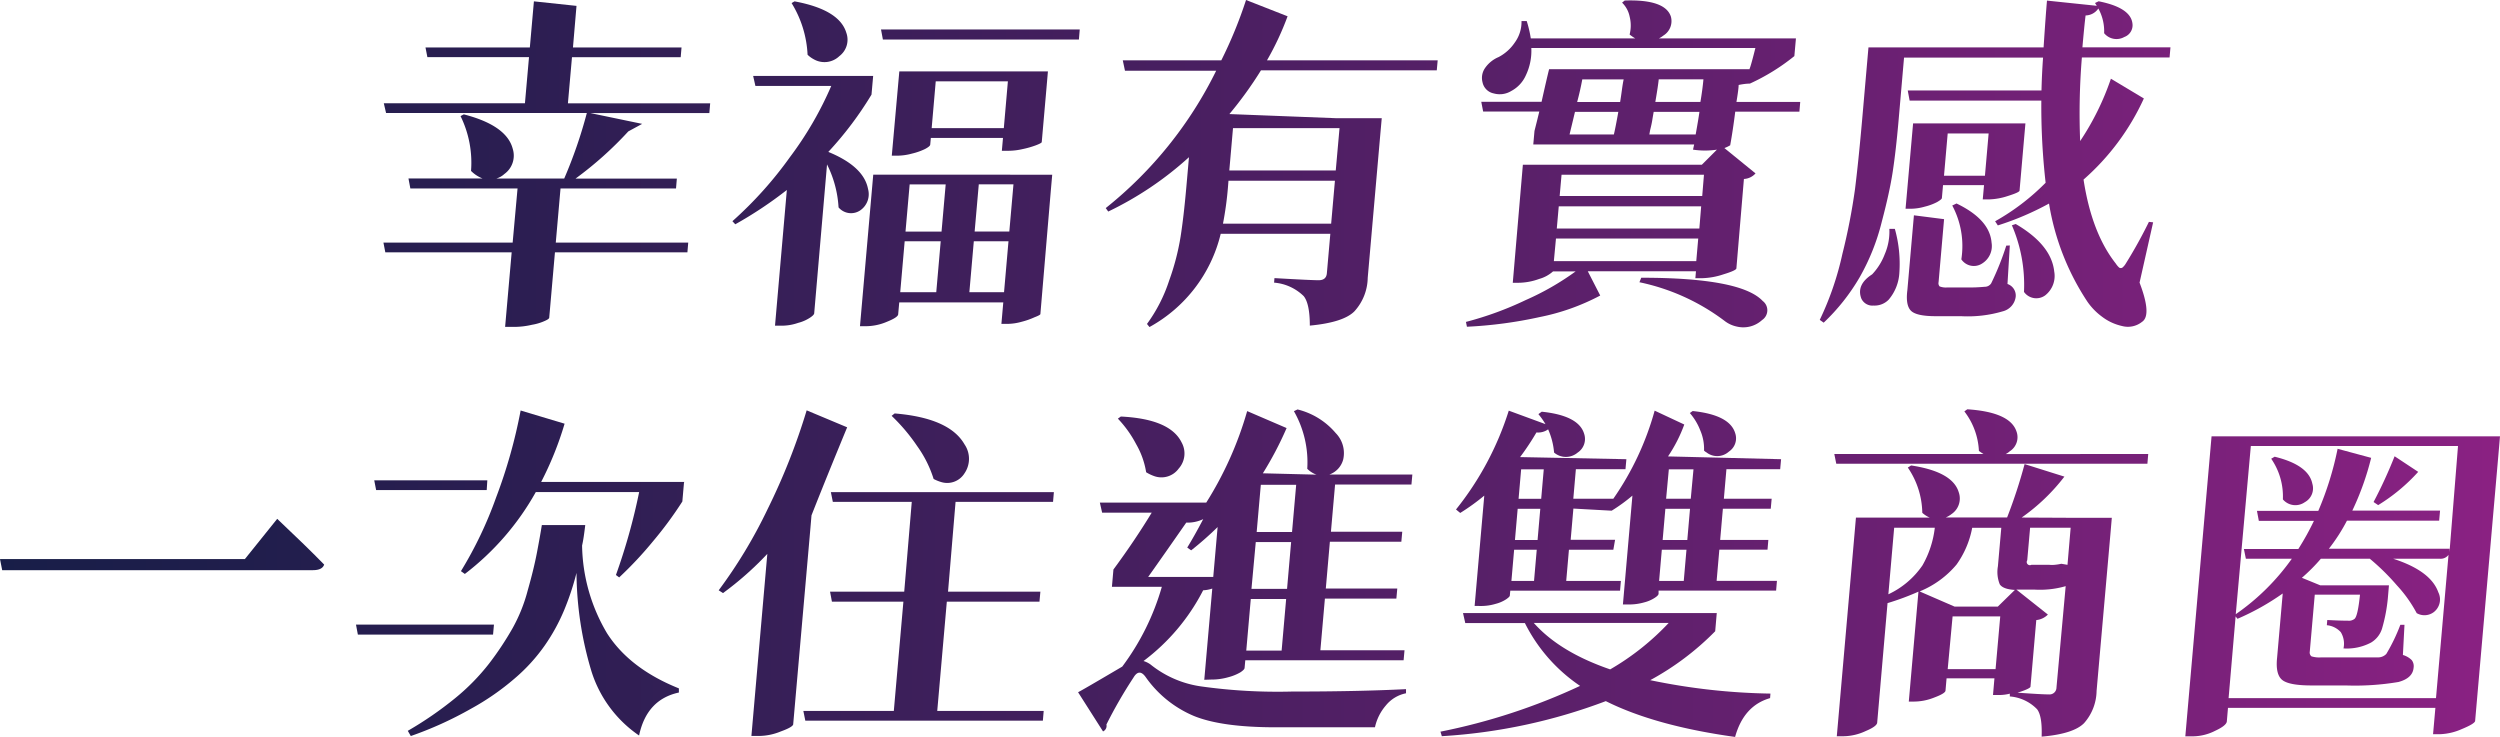
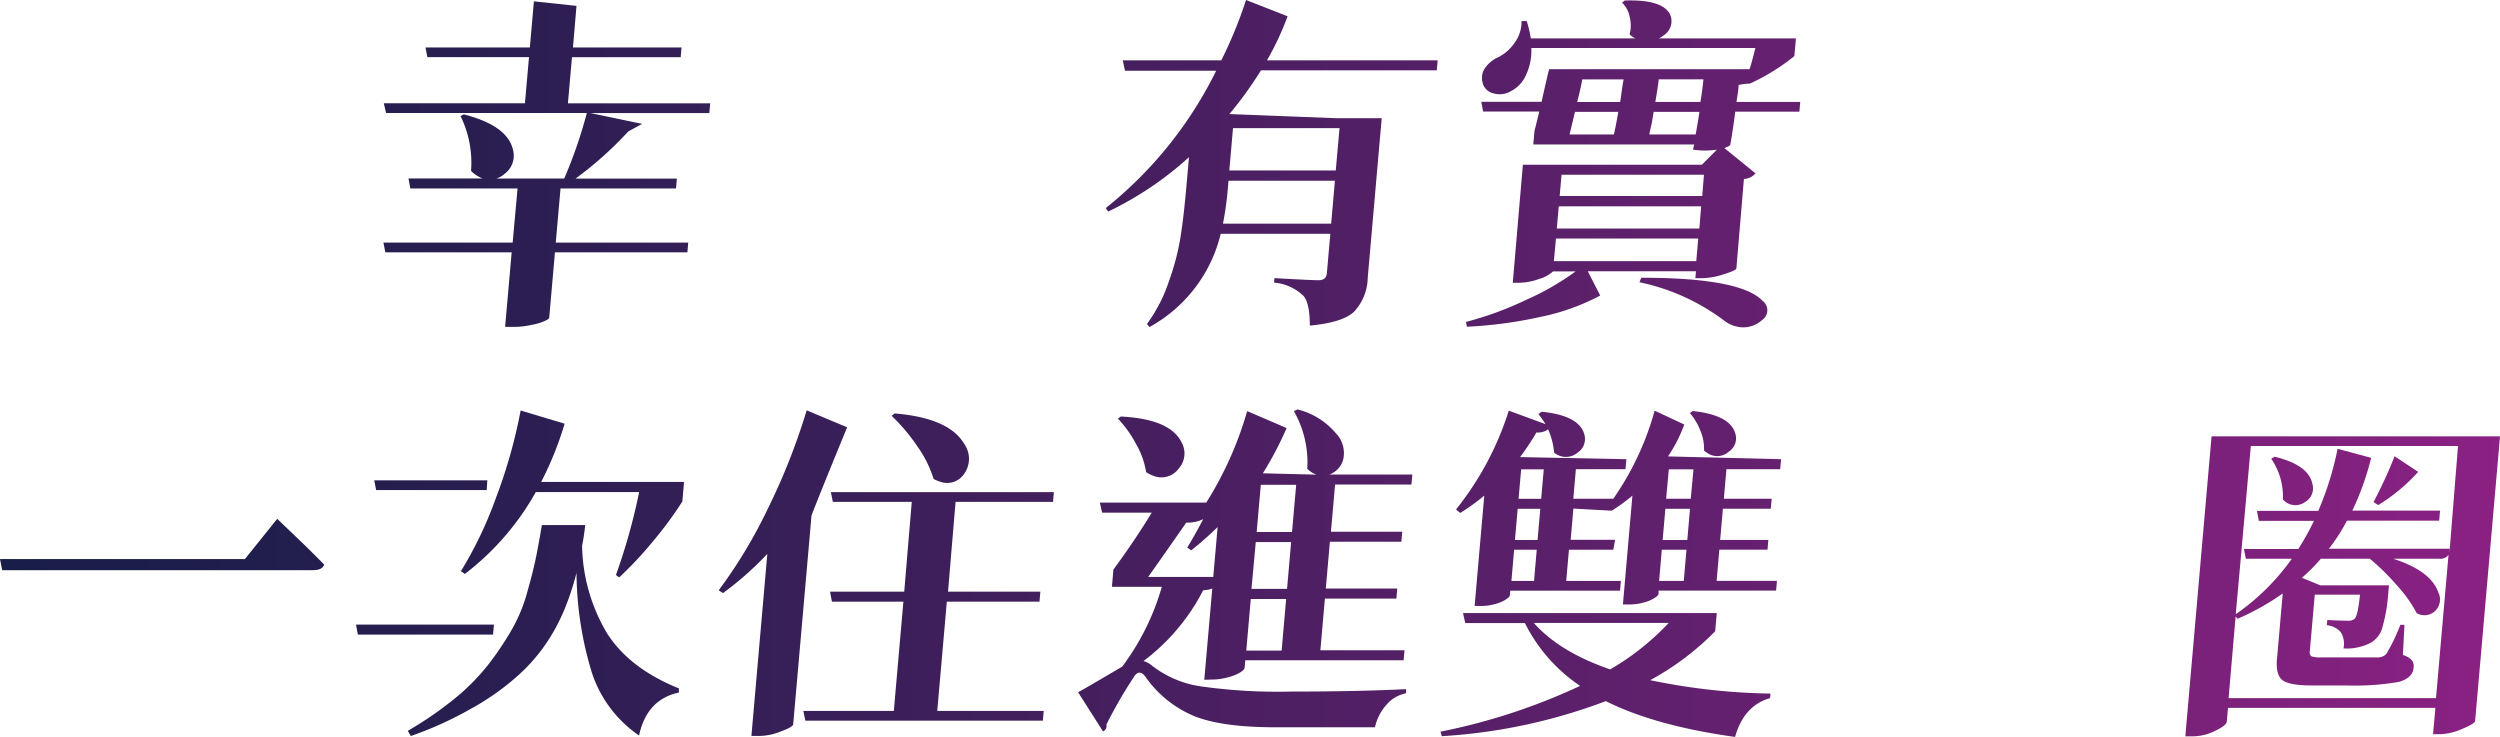
<svg xmlns="http://www.w3.org/2000/svg" xmlns:xlink="http://www.w3.org/1999/xlink" viewBox="0 0 331.61 97.71">
  <defs>
    <linearGradient id="未命名漸層_3" x1="-35.25" y1="21.78" x2="346.75" y2="21.78" gradientUnits="userSpaceOnUse">
      <stop offset="0" stop-color="#101e44" />
      <stop offset="0.16" stop-color="#1e1e4b" />
      <stop offset="0.47" stop-color="#441f5e" />
      <stop offset="0.89" stop-color="#7f217d" />
      <stop offset="1" stop-color="#912186" />
    </linearGradient>
    <linearGradient id="未命名漸層_3-2" x1="-35.25" y1="21.73" x2="346.75" y2="21.73" xlink:href="#未命名漸層_3" />
    <linearGradient id="未命名漸層_3-3" x1="-35.25" y1="21.69" x2="346.75" y2="21.69" xlink:href="#未命名漸層_3" />
    <linearGradient id="未命名漸層_3-4" x1="-35.25" y1="21.72" x2="346.75" y2="21.72" xlink:href="#未命名漸層_3" />
    <linearGradient id="未命名漸層_3-5" x1="-35.25" y1="21.7" x2="346.75" y2="21.7" xlink:href="#未命名漸層_3" />
    <linearGradient id="未命名漸層_3-6" x1="-35.25" y1="72.23" x2="346.75" y2="72.23" xlink:href="#未命名漸層_3" />
    <linearGradient id="未命名漸層_3-7" x1="-35.25" y1="76.04" x2="346.75" y2="76.04" xlink:href="#未命名漸層_3" />
    <linearGradient id="未命名漸層_3-8" x1="-35.25" y1="76.02" x2="346.75" y2="76.02" xlink:href="#未命名漸層_3" />
    <linearGradient id="未命名漸層_3-9" x1="-35.25" y1="75.68" x2="346.75" y2="75.68" xlink:href="#未命名漸層_3" />
    <linearGradient id="未命名漸層_3-10" x1="-35.25" y1="76.09" x2="346.75" y2="76.09" xlink:href="#未命名漸層_3" />
    <linearGradient id="未命名漸層_3-11" x1="-35.25" y1="76" x2="346.75" y2="76" xlink:href="#未命名漸層_3" />
    <linearGradient id="未命名漸層_3-12" x1="-35.25" y1="77.77" x2="346.75" y2="77.77" xlink:href="#未命名漸層_3" />
  </defs>
  <title>資產 7</title>
  <g id="圖層_2" data-name="圖層 2">
    <g id="圖層_1-2" data-name="圖層 1">
      <path d="M94.2,13.71,94.09,15H78.31l6.87,1.43-1.84,1a47.7,47.7,0,0,1-7,6.26H89.78L89.67,25H74.35l-.63,7.18H91.29l-.11,1.29H73.61l-.76,8.69q-.06.18-.59.41a6.79,6.79,0,0,1-1.7.51,10.36,10.36,0,0,1-2.46.28H67l.87-9.89H51.11l-.25-1.29H68L68.65,25H54.43l-.25-1.33H64a4.41,4.41,0,0,1-1.52-1,14.05,14.05,0,0,0-1.39-7.27l.43-.23q5.71,1.47,6.5,4.6a3,3,0,0,1-1.12,3.31,2.69,2.69,0,0,1-1.06.6h9a61.16,61.16,0,0,0,3-8.69H51.21l-.3-1.29H69.63l.54-6.12H56.69L56.44,6.3H70.28L70.82.18l5.65.6L76,6.3h14.4l-.11,1.29H75.87l-.54,6.12Z" style="fill:url(#未命名漸層_3)" />
-       <path d="M109.87,20.15q4.71,1.93,5.27,4.92a2.6,2.6,0,0,1-1,2.81,2.17,2.17,0,0,1-2.91-.37,14.55,14.55,0,0,0-1.53-5.7L108,41.54q0,.23-.56.6a5.23,5.23,0,0,1-1.58.69,6.56,6.56,0,0,1-2.19.37h-.87l1.57-18a53.27,53.27,0,0,1-6.84,4.55l-.38-.41a51.18,51.18,0,0,0,7.64-8.51,45.93,45.93,0,0,0,5.47-9.43H100.2l-.3-1.33h15.92l-.22,2.48A46.19,46.19,0,0,1,109.87,20.15ZM105,.41l.39-.23q5.93,1.1,6.86,4.14a2.73,2.73,0,0,1-.92,3.13,2.85,2.85,0,0,1-3.39.41,3.51,3.51,0,0,1-.82-.6A14.3,14.3,0,0,0,105,.41Zm29,22.77h5.57l-.19,2.16L138,41.67q-.06.14-.77.41a10,10,0,0,1-1.71.6,7.21,7.21,0,0,1-1.82.28h-.87l.25-2.85h-13.8l-.14,1.56q0,.41-1.47,1a7.17,7.17,0,0,1-2.86.6h-.74l1.76-20.1H134Zm9.11-17.94h-26l-.25-1.33h26.36ZM133.76,20h-.87l.15-1.7h-9.57l-.08.87q0,.23-.7.6a8.31,8.31,0,0,1-1.71.6,7.6,7.6,0,0,1-2,.28h-.69l1-11.18H139l-.19,2.21-.63,7.18q-.06.14-.77.41a12.08,12.08,0,0,1-1.79.51A8.42,8.42,0,0,1,133.76,20ZM120,32l-.59,6.76h4.78l.59-6.76Zm5.44-7.54h-4.78l-.55,6.26h4.78ZM123.58,17h9.57l.54-6.21h-9.57Zm5,21.76h4.6l.59-6.76h-4.6Zm5.85-14.31h-4.6l-.55,6.26h4.6Z" style="fill:url(#未命名漸層_3-2)" />
      <path d="M190.7,8l-.12,1.33H167.26a50.46,50.46,0,0,1-4.19,5.8l14.21.55h6l-.21,2.35-1.65,18.81a6.75,6.75,0,0,1-1.77,4.46q-1.46,1.47-5.91,1.89,0-2.9-.81-3.91A6.34,6.34,0,0,0,169,37.49l.05-.6q4.85.28,5.86.28t1.09-.92l.46-5.24H161.92a19.23,19.23,0,0,1-9.45,12.37l-.33-.41a20.43,20.43,0,0,0,2.94-5.75,32.05,32.05,0,0,0,1.52-5.84q.4-2.53.75-6.44l.36-4.09A44.42,44.42,0,0,1,147,28.06l-.33-.46A53.48,53.48,0,0,0,161.32,9.38h-12.1L148.93,8H162a58.25,58.25,0,0,0,3.28-8l5.51,2.16A38.07,38.07,0,0,1,168.06,8ZM162.22,29.67h14.35l.5-5.7H162.95l-.08,1A44.32,44.32,0,0,1,162.22,29.67ZM177.68,17H163.55l-.49,5.61h14.12Z" style="fill:url(#未命名漸層_3-3)" />
      <path d="M232.11,11.09q-.6,0-1.49.18,0,.51-.29,2.25h8.46l-.11,1.29h-8.51q-.31,2.48-.67,4.46a4.53,4.53,0,0,1-.77.37L232.86,23a2.21,2.21,0,0,1-1.54.74l-1,11.87q-.07.28-1.72.78a9.55,9.55,0,0,1-2.8.51h-.92l.08-.92H210.61l1.65,3.22a29.21,29.21,0,0,1-8,2.85,57.22,57.22,0,0,1-9.68,1.29l-.13-.64a44.17,44.17,0,0,0,7.93-2.9A35.56,35.56,0,0,0,209,36h-3a4.61,4.61,0,0,1-1.84,1,8.2,8.2,0,0,1-2.76.51h-.74L202,21.85h23.74l2-2a10.61,10.61,0,0,1-3.17,0l.15-.69H203.38l.16-1.79q.35-1.38.64-2.58h-7.45l-.25-1.29h8q.76-3.4,1-4.32H232q.07.28.84-2.81H203.12a7.53,7.53,0,0,1-.73,3.63,4.34,4.34,0,0,1-1.93,2.07,2.93,2.93,0,0,1-2.33.32,1.89,1.89,0,0,1-1.48-1.47A2.29,2.29,0,0,1,197,9a4.12,4.12,0,0,1,1.78-1.43,5.87,5.87,0,0,0,2.15-1.93,4.65,4.65,0,0,0,.89-2.85l.69,0a15.65,15.65,0,0,1,.54,2.3h13.85a6,6,0,0,1-.74-.51,4.88,4.88,0,0,0,0-2.39,3.59,3.59,0,0,0-1-1.84l.35-.28q5.35-.18,6.12,2.12a2.25,2.25,0,0,1-1,2.53,3.18,3.18,0,0,1-.58.37h18.17l-.21,2.35A27.57,27.57,0,0,1,232.11,11.09Zm-26,23.55H225l.26-3H206.39Zm19.54-7.27H206.76l-.26,2.94h18.91Zm.37-4.19H207.13L206.88,26h18.91Zm-17.84-5.34h5.89q.22-.92.59-3h-5.75q-.15.64-.44,1.84T208.19,17.85Zm7.17-7.31h-5.47q-.26,1.43-.68,3h5.7q.1-.6.23-1.56T215.37,10.53Zm2.11,26.91.24-.6q13.2,0,16.11,3.08a1.55,1.55,0,0,1-.08,2.53,3.68,3.68,0,0,1-3.34.87,4,4,0,0,1-1.55-.69A28.32,28.32,0,0,0,217.47,37.44Zm1.3-19.6h6.16q.36-2,.5-3h-6.07c-.06.34-.12.69-.18,1.06s-.14.75-.24,1.15S218.82,17.66,218.77,17.85Zm.79-4.32h6q.28-1.66.4-3h-5.93Q219.94,11.36,219.57,13.52Z" style="fill:url(#未命名漸層_3-4)" />
-       <path d="M285.6,29.49l-1.8,8q1.65,4.32.33,5.2a3,3,0,0,1-2.67.55A6.76,6.76,0,0,1,278.81,42a8.36,8.36,0,0,1-1.94-2A33.2,33.2,0,0,1,271.79,27,37.74,37.74,0,0,1,265,29.9l-.36-.55a30,30,0,0,0,6.7-5.11A90,90,0,0,1,271,7.64H252.56l-.74,8.51q-.34,3.86-.76,6.62t-1.46,6.67a28.73,28.73,0,0,1-2.94,7.36,26.91,26.91,0,0,1-4.76,6l-.52-.37a39.81,39.81,0,0,0,3-8.74,80.94,80.94,0,0,0,1.67-8.56q.44-3.5.93-9l.86-9.84h23.23q.27-4.14.45-6.21l6.61.69-.24-.37.48-.23q4.2.83,4.48,2.9a1.66,1.66,0,0,1-1.08,1.84,2.11,2.11,0,0,1-2.67-.51,6.19,6.19,0,0,0-.77-3.27,2.08,2.08,0,0,1-1.69.92q-.17,1.38-.42,4.23h11.68l-.12,1.34H276.15a91,91,0,0,0-.23,11.09A35.26,35.26,0,0,0,280,10.44l4.37,2.62a31.86,31.86,0,0,1-8,10.76q1.08,7.08,4.27,11.13a2.8,2.8,0,0,0,.46.55.41.41,0,0,0,.42,0,2.08,2.08,0,0,0,.46-.55,62.08,62.08,0,0,0,3.06-5.52Zm-35,.87h.74a17,17,0,0,1,.6,5.8,6,6,0,0,1-1.42,3.59,2.6,2.6,0,0,1-2,.78,1.61,1.61,0,0,1-1.62-.92q-.71-1.84,1.43-3.22A8,8,0,0,0,250,33.72,7.52,7.52,0,0,0,250.61,30.36Zm7.13-5.8-.15,1.7c0,.12-.23.31-.65.55a7.28,7.28,0,0,1-1.62.6,6.93,6.93,0,0,1-1.86.28h-.69l1-11.32h14.9l-.17,1.93-.61,7q-.07.23-1.53.69a8.66,8.66,0,0,1-2.52.46H263l.17-1.89Zm8.86,8-.31,5.11a1.62,1.62,0,0,1,1.09,1.7,2.29,2.29,0,0,1-1.73,1.93,16.36,16.36,0,0,1-5.53.64h-3.36q-2.58,0-3.29-.74T253,38.5l.87-9.94,4,.51-.73,8.37a.62.62,0,0,0,.14.55,2.25,2.25,0,0,0,1,.14h2.62a21.31,21.31,0,0,0,2.35-.09,1,1,0,0,0,.87-.46,37,37,0,0,0,2-5ZM270.9,12l-.12,1.34H253.3L253.05,12Zm-7.12,5.7h-5.43l-.49,5.61h5.43Zm-4.84,9.57.58-.28q4.41,2.12,4.65,5.2a2.72,2.72,0,0,1-1.25,2.76,2,2,0,0,1-2.76-.55A11.43,11.43,0,0,0,258.94,27.23Zm7.91,2.62.52-.18q4.73,2.76,5.11,6.3a3.27,3.27,0,0,1-1.2,3.17,2,2,0,0,1-2.81-.46A19.93,19.93,0,0,0,266.85,29.85Z" style="fill:url(#未命名漸層_3-5)" />
      <path d="M0,74.16H32.48l4.29-5.34Q40.67,72.5,43,74.89q-.25.74-1.49.74H.29Z" style="fill:url(#未命名漸層_3-6)" />
      <path d="M65.52,82.85l-.12,1.33H47.47l-.25-1.33ZM64.56,65H49.89l-.25-1.29h15Zm7.32,4.65h5.75q-.16,1.33-.26,1.89c-.06.37-.12.64-.16.83A23.46,23.46,0,0,0,80.52,84q3,4.69,9.53,7.31l0,.55q-4.27.92-5.28,5.7a16.16,16.16,0,0,1-6.3-8.46,46.19,46.19,0,0,1-2-13.11,35.46,35.46,0,0,1-1.63,4.92,25,25,0,0,1-2.57,4.69A23.23,23.23,0,0,1,68.26,90a33.5,33.5,0,0,1-5.77,4,48.37,48.37,0,0,1-8,3.63l-.4-.69a47.52,47.52,0,0,0,6.27-4.32A28.39,28.39,0,0,0,64.89,88,40.63,40.63,0,0,0,68,83.31a21.37,21.37,0,0,0,2-5q.8-2.8,1.22-5T71.88,69.6Zm18.85-5.66-.22,2.53a49.67,49.67,0,0,1-3.86,5.24,49.69,49.69,0,0,1-4.52,4.83l-.43-.32a80,80,0,0,0,3.08-11H71.07a35.35,35.35,0,0,1-9.41,10.86l-.52-.37A52.3,52.3,0,0,0,65.8,66a68.1,68.1,0,0,0,3.26-11.55l5.83,1.75a43.9,43.9,0,0,1-3.11,7.73h19Z" style="fill:url(#未命名漸層_3-7)" />
      <path d="M107.64,68.36l-.17,2L105.21,96.1q-.12.37-1.64.92a7.73,7.73,0,0,1-2.9.6h-1l2.11-24.15a42.26,42.26,0,0,1-5.88,5.2l-.57-.37a64.87,64.87,0,0,0,6.51-10.81A85,85,0,0,0,107,54.43l5.37,2.25Q109.54,63.53,107.64,68.36Zm30.8,25.94-.11,1.29H106.82l-.26-1.29h12l1.27-14.49h-9.48l-.25-1.33h9.84l1-11.91H110.47l-.26-1.29h29.58l-.11,1.29H126.75l-1,11.91H138l-.12,1.33H125.59l-1.27,14.49ZM118.27,55.16l.4-.32q7.26.6,9.26,4.09a3.4,3.4,0,0,1,0,3.86,2.7,2.7,0,0,1-3.09,1.15,5.29,5.29,0,0,1-1-.41,15.31,15.31,0,0,0-2.19-4.37A24.38,24.38,0,0,0,118.27,55.16Z" style="fill:url(#未命名漸層_3-8)" />
      <path d="M159.74,90.17l1.06-12.1a4.55,4.55,0,0,1-1.21.23,27.21,27.21,0,0,1-7.91,9.38,3.16,3.16,0,0,1,.93.46,13.77,13.77,0,0,0,6.65,2.9,72.86,72.86,0,0,0,12.08.69q8.92,0,15.16-.32l0,.55a4.59,4.59,0,0,0-2.67,1.61,6.57,6.57,0,0,0-1.45,2.9h-13.2q-7.18,0-10.86-1.52a14.82,14.82,0,0,1-6.36-5.15q-.86-1.2-1.62.09a61.28,61.28,0,0,0-3.58,6.21.81.81,0,0,1-.45.92L143,91.82q.48-.23,5.86-3.4a32.64,32.64,0,0,0,5.25-10.58h-6.62l.2-2.3q2.82-3.82,5.08-7.54h-6.58l-.3-1.33H160a46.91,46.91,0,0,0,5.43-12.14l5.23,2.25a45.4,45.4,0,0,1-3.15,6l7.11.18a3.28,3.28,0,0,1-1.22-.78,13.67,13.67,0,0,0-1.77-7.64l.48-.23a9.65,9.65,0,0,1,5.06,3.13,3.8,3.8,0,0,1,1,3.5,2.9,2.9,0,0,1-1.83,2h11l-.12,1.33H177.09l-.55,6.26H186l-.12,1.33h-9.48l-.54,6.21h9.48l-.12,1.33h-9.48l-.6,6.85H186.3l-.12,1.33h-21l-.09,1q0,.23-.56.6a6.25,6.25,0,0,1-1.57.64,8.15,8.15,0,0,1-2.33.32ZM148.28,55.53l.39-.28q6.55.32,8.07,3.45a3,3,0,0,1-.39,3.45,2.83,2.83,0,0,1-3.26,1,5.27,5.27,0,0,1-1.06-.51,10.92,10.92,0,0,0-1.33-3.73A14.92,14.92,0,0,0,148.28,55.53Zm4,21h8.65l-.06.69.64-7.31A42.85,42.85,0,0,1,158,73l-.52-.37q.91-1.47,2.12-3.77a4.8,4.8,0,0,1-2.25.46Q154.43,73.52,152.28,76.55ZM170,86.3l.6-6.85h-4.69l-.6,6.85Zm.72-8.19.54-6.21h-4.69L166,78.11Zm1.21-13.8h-4.69l-.55,6.26h4.69Z" style="fill:url(#未命名漸層_3-9)" />
      <path d="M227.72,81.29l-.21,2.44a36.41,36.41,0,0,1-8.62,6.49A83.77,83.77,0,0,0,234.84,92l-.05.6q-3.49,1-4.64,5.15Q219.55,96.28,213,93a73.73,73.73,0,0,1-21.75,4.65l-.18-.6a81.1,81.1,0,0,0,18.52-6.07,21.8,21.8,0,0,1-7.32-8.33h-7.91l-.3-1.33h33.63Zm-32.12-.92,1.28-14.63a29,29,0,0,1-3.19,2.3l-.56-.46a40.28,40.28,0,0,0,7-13.11L205,56.26a10.48,10.48,0,0,0-.94-1.33l.44-.32q4.92.51,5.63,2.94a2.16,2.16,0,0,1-.86,2.48,2.41,2.41,0,0,1-3.13,0,9.55,9.55,0,0,0-.79-3.08,2.27,2.27,0,0,1-1.55.41,34.25,34.25,0,0,1-2.17,3.27l14.1.28-.12,1.33h-6.58l-.34,3.91H214a38.17,38.17,0,0,0,5.48-11.68l3.93,1.84a19.52,19.52,0,0,1-2.16,4.23l15,.37-.12,1.33H229l-.34,3.91H235l-.12,1.33h-6.35l-.36,4.14h6.39l-.11,1.29h-6.39l-.36,4.14h8l-.11,1.29H220l0,.41c0,.15-.18.34-.51.55a4.64,4.64,0,0,1-1.39.6,7.25,7.25,0,0,1-2,.28h-.83l1.26-14.44a22.59,22.59,0,0,1-2.75,2l-5.08-.28-.36,4.14h5.89L214,72.92h-5.89l-.36,4.14H215l-.11,1.29H200.33l-.06.64c0,.12-.18.29-.5.51a4.7,4.7,0,0,1-1.39.6,6.66,6.66,0,0,1-2,.28Zm7.88-3.31.36-4.14h-3l-.36,4.14Zm.47-5.43.36-4.14h-3l-.36,4.14Zm.82-9.38h-3l-.34,3.91h3Zm16.57,20.38H203.45q3.43,3.86,10.13,6.16A33.93,33.93,0,0,0,221.35,82.62Zm2-5.57.36-4.14h-3.27l-.36,4.14Zm.47-5.43.36-4.14h-3.27l-.36,4.14Zm.82-9.38h-3.27L221,66.15h3.27Zm-.5-7.45.39-.28q4.88.51,5.63,2.9a2.11,2.11,0,0,1-.82,2.48,2.31,2.31,0,0,1-3,.09,1,1,0,0,1-.3-.23,6.16,6.16,0,0,0-.5-2.67A7.78,7.78,0,0,0,224.15,54.79Z" style="fill:url(#未命名漸層_3-10)" />
-       <path d="M284.95,60.22l-.11,1.29H243.57l-.26-1.29H263.1a6.7,6.7,0,0,1-.61-.41,9.29,9.29,0,0,0-1.93-5.24l.39-.28q5.63.37,6.51,2.9a2.21,2.21,0,0,1-.88,2.67,2.18,2.18,0,0,1-.54.37Zm-10.63,8.46h5.8l-.19,2.21L278.1,91.64a6.6,6.6,0,0,1-1.66,4.28q-1.41,1.43-5.63,1.79.1-2.71-.6-3.63a5.62,5.62,0,0,0-3.62-1.7l0-.37a5.71,5.71,0,0,1-1.44.18l-.79,0,.19-2.21h-6.35l-.14,1.61q0,.37-1.46.92a7.31,7.31,0,0,1-2.72.55h-.69l1.28-14.58A34.84,34.84,0,0,1,250.37,80L249,95.82q0,.51-1.53,1.15a7.17,7.17,0,0,1-3,.69h-.83l2.54-29h9.8a3.43,3.43,0,0,1-1-.64,10.89,10.89,0,0,0-1.92-6l.44-.28q5.49.83,6.31,3.54a2.49,2.49,0,0,1-.94,2.9,3.33,3.33,0,0,1-.78.46h8.14a67.33,67.33,0,0,0,2.32-7.08l5.28,1.66a25.81,25.81,0,0,1-5.67,5.43ZM251.25,70l-.77,8.83A11.26,11.26,0,0,0,255,75a13.05,13.05,0,0,0,1.64-5Zm3.4,8.46,4.61,2H265l2.26-2.21q-1.56-.09-2-.74a4.35,4.35,0,0,1-.25-2.39l.45-5.11H261.6a12.27,12.27,0,0,1-2.08,4.88A12.54,12.54,0,0,1,254.65,78.44Zm3.7,10.3h6.35l.62-7H259Zm11.75-6.49-.77,8.83q-.12.28-1.72.78,3.2.23,4.17.23a.92.92,0,0,0,1-.92L274,77.75a12.34,12.34,0,0,1-4.09.46h-2.44l4.17,3.31A2.51,2.51,0,0,1,270.09,82.25ZM274.66,70h-5.38l-.38,4.32a.42.42,0,0,0,.55.6h2.39a3.47,3.47,0,0,0,.69,0,6.56,6.56,0,0,0,.89-.14l.82.14Z" style="fill:url(#未命名漸層_3-11)" />
      <path d="M331.61,57.87l-.19,2.21-3.11,35.56q-.08.37-1.75,1.06a7.74,7.74,0,0,1-3,.69h-.83l.31-3.5H295.53l-.15,1.75c0,.4-.55.83-1.54,1.29a6.64,6.64,0,0,1-3.05.74h-.92l3.48-39.79h38.27Zm-36,34.73h27.51l1.66-19a1.3,1.3,0,0,1-1.19.51h-6.16q5,1.61,6,4.46a2.12,2.12,0,0,1-.6,2.62,2.06,2.06,0,0,1-2.27.14,17.44,17.44,0,0,0-2.62-3.68,30.18,30.18,0,0,0-3.6-3.54h-6.49a23.45,23.45,0,0,1-2.52,2.53l2.44,1h9.11l-.15,1.75a21.58,21.58,0,0,1-.77,4,3.3,3.3,0,0,1-1.45,1.84,6.85,6.85,0,0,1-3.66.78,2.94,2.94,0,0,0-.36-2.16,2.87,2.87,0,0,0-1.85-.92l.06-.69q1.65.09,2.71.09a1.22,1.22,0,0,0,.89-.23q.44-.32.74-3.22h-6l-.66,7.54a.66.66,0,0,0,.22.64,3.52,3.52,0,0,0,1.28.14h4q3,0,3.55,0a1.51,1.51,0,0,0,1.1-.46,23.82,23.82,0,0,0,1.86-3.86h.55l-.21,4a2.69,2.69,0,0,1,1.18.69,1.32,1.32,0,0,1,.24,1q-.12,1.38-2,1.89a34.67,34.67,0,0,1-7,.46H306.6q-3,0-3.89-.74t-.67-2.9l.75-8.56a32.7,32.7,0,0,1-6,3.36l-.25-.32Zm30.43-33.44H298.56l-2,22.31A30.14,30.14,0,0,0,304,74.11H297.9l-.26-1.29h7.22a35.63,35.63,0,0,0,2.07-3.73h-7.31l-.25-1.33h8.14a41.87,41.87,0,0,0,2.56-8.23l4.45,1.2a36.58,36.58,0,0,1-2.5,7h11.64l-.12,1.33H311.31a23.92,23.92,0,0,1-2.4,3.73h16l0,.46Zm-24.8,1.7.48-.28q4.5,1.1,5,3.59a2.09,2.09,0,0,1-1,2.44,2.17,2.17,0,0,1-2.91-.37A8.8,8.8,0,0,0,301.27,60.86ZM315.45,67l-.61-.41a61.45,61.45,0,0,0,2.79-6.07l3.13,2.07A24.07,24.07,0,0,1,315.45,67Z" style="fill:url(#未命名漸層_3-12)" />
    </g>
  </g>
</svg>